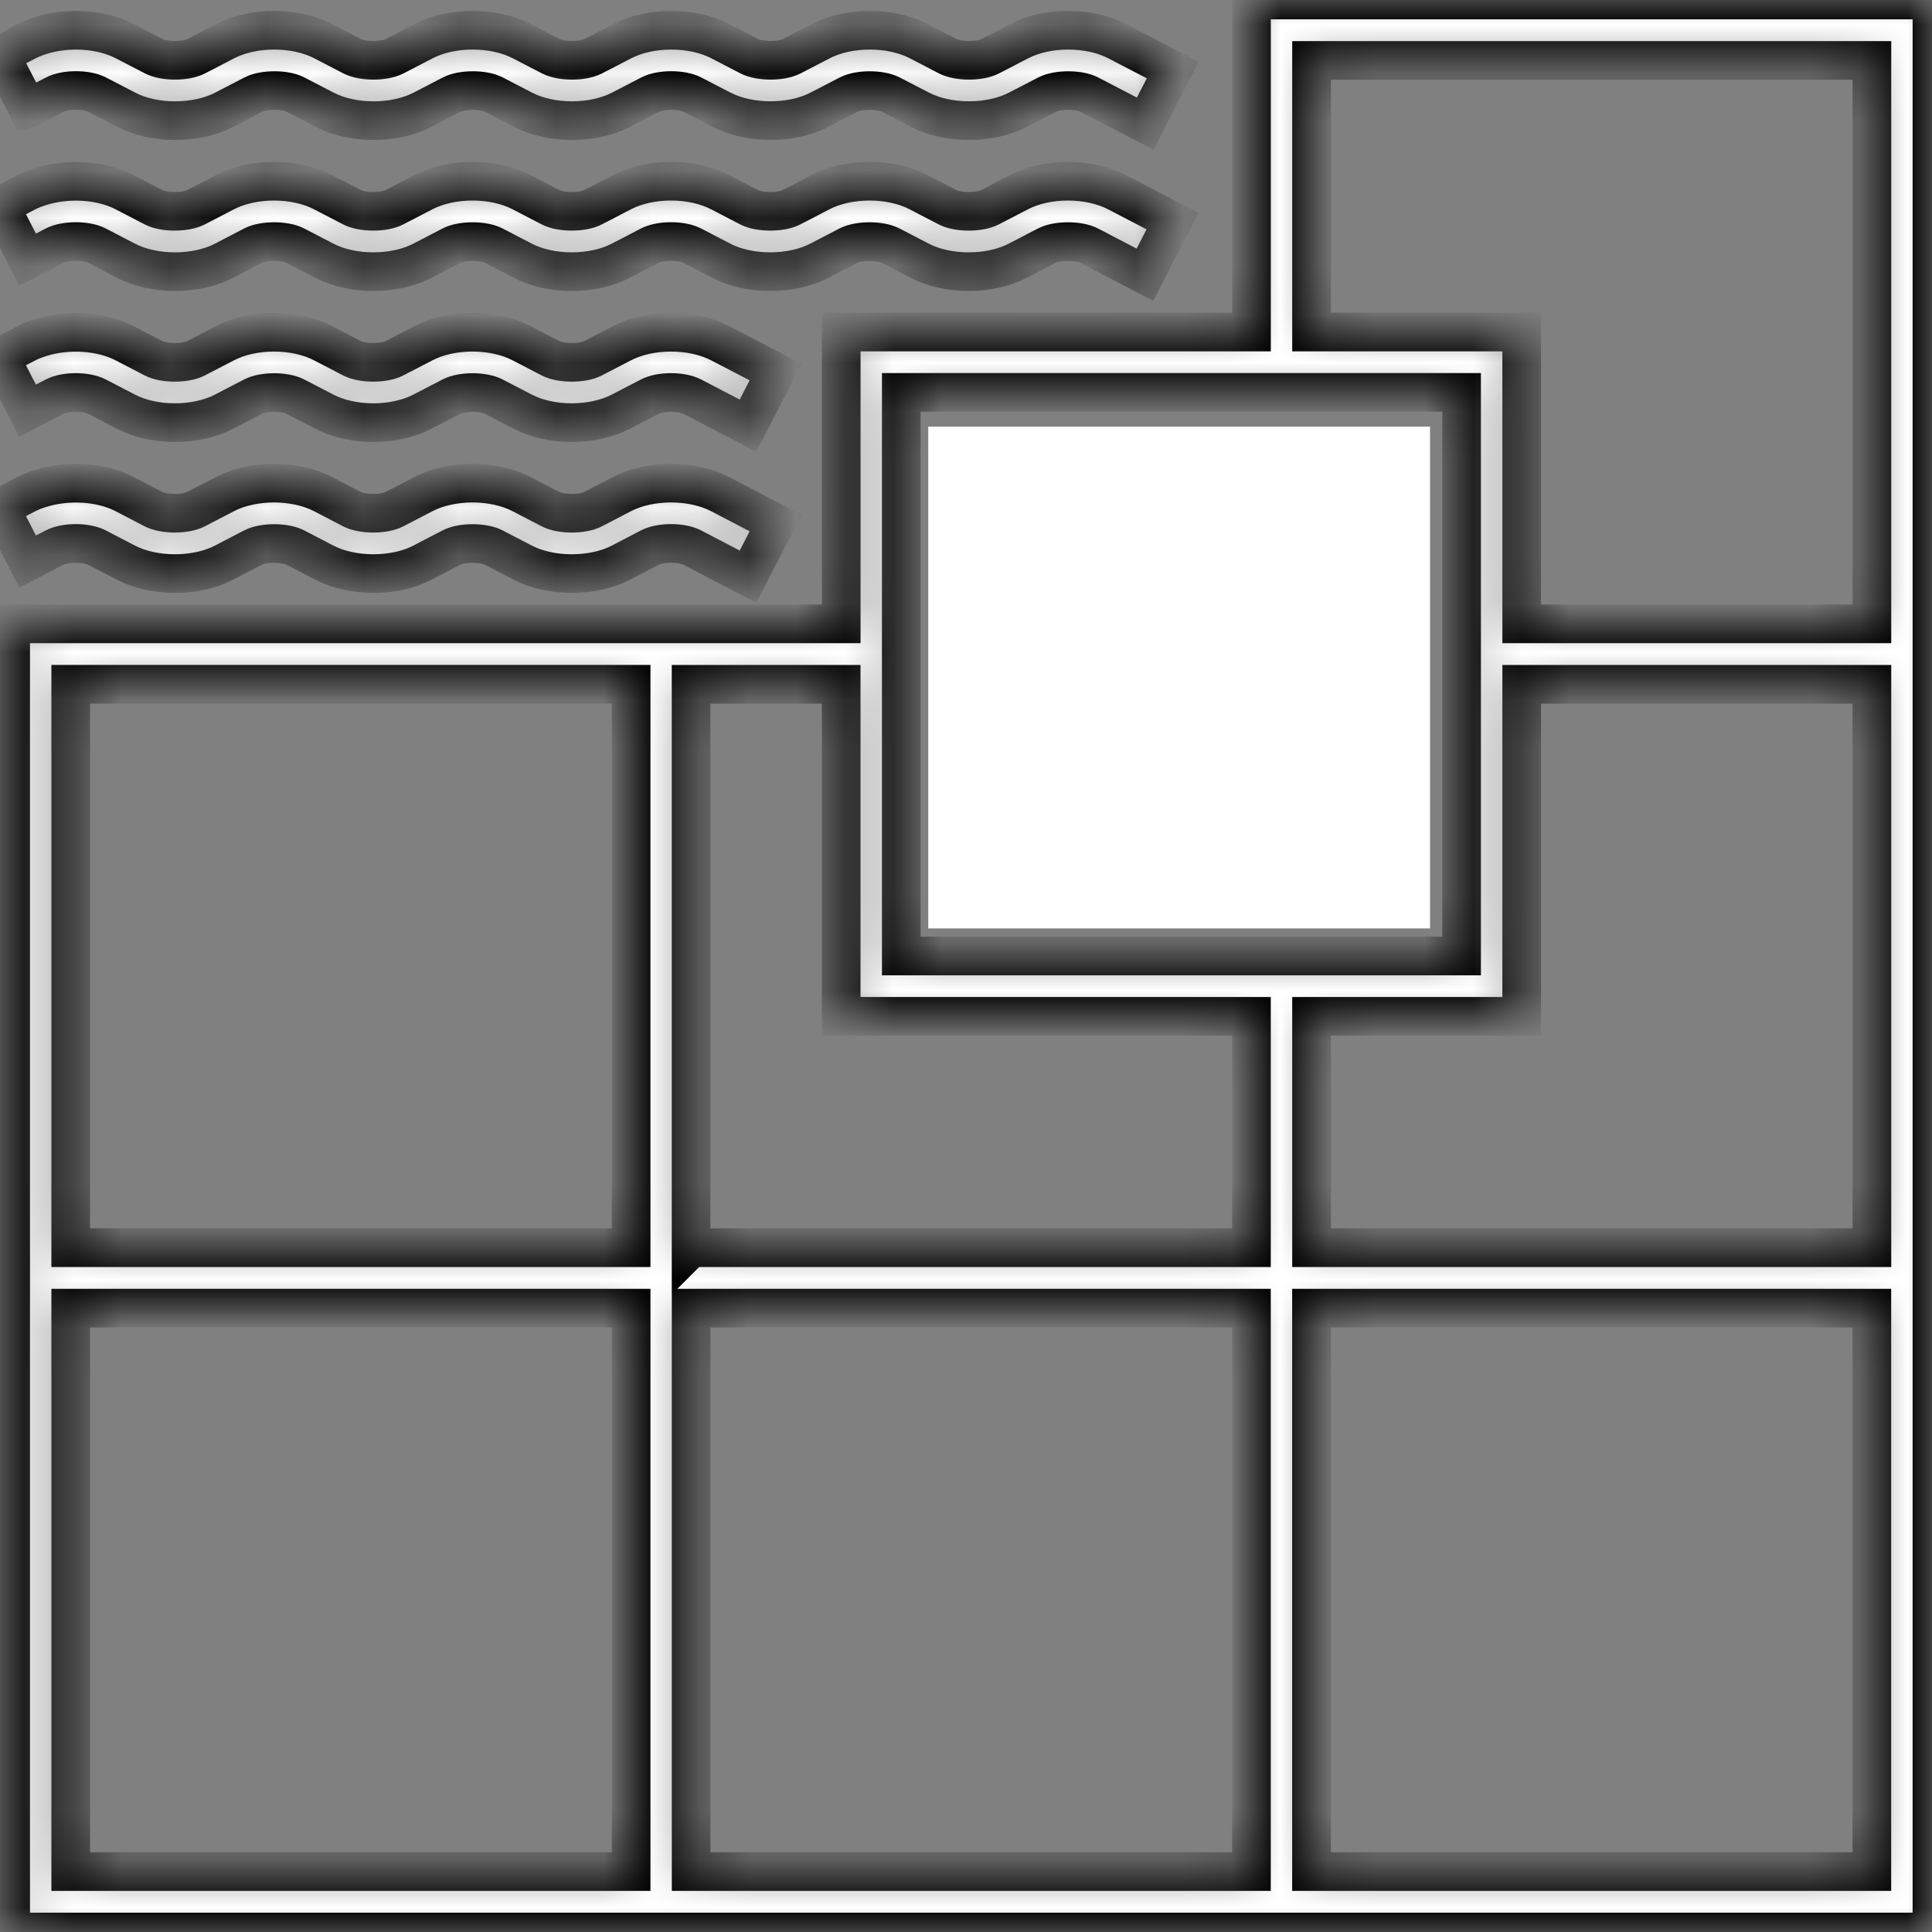
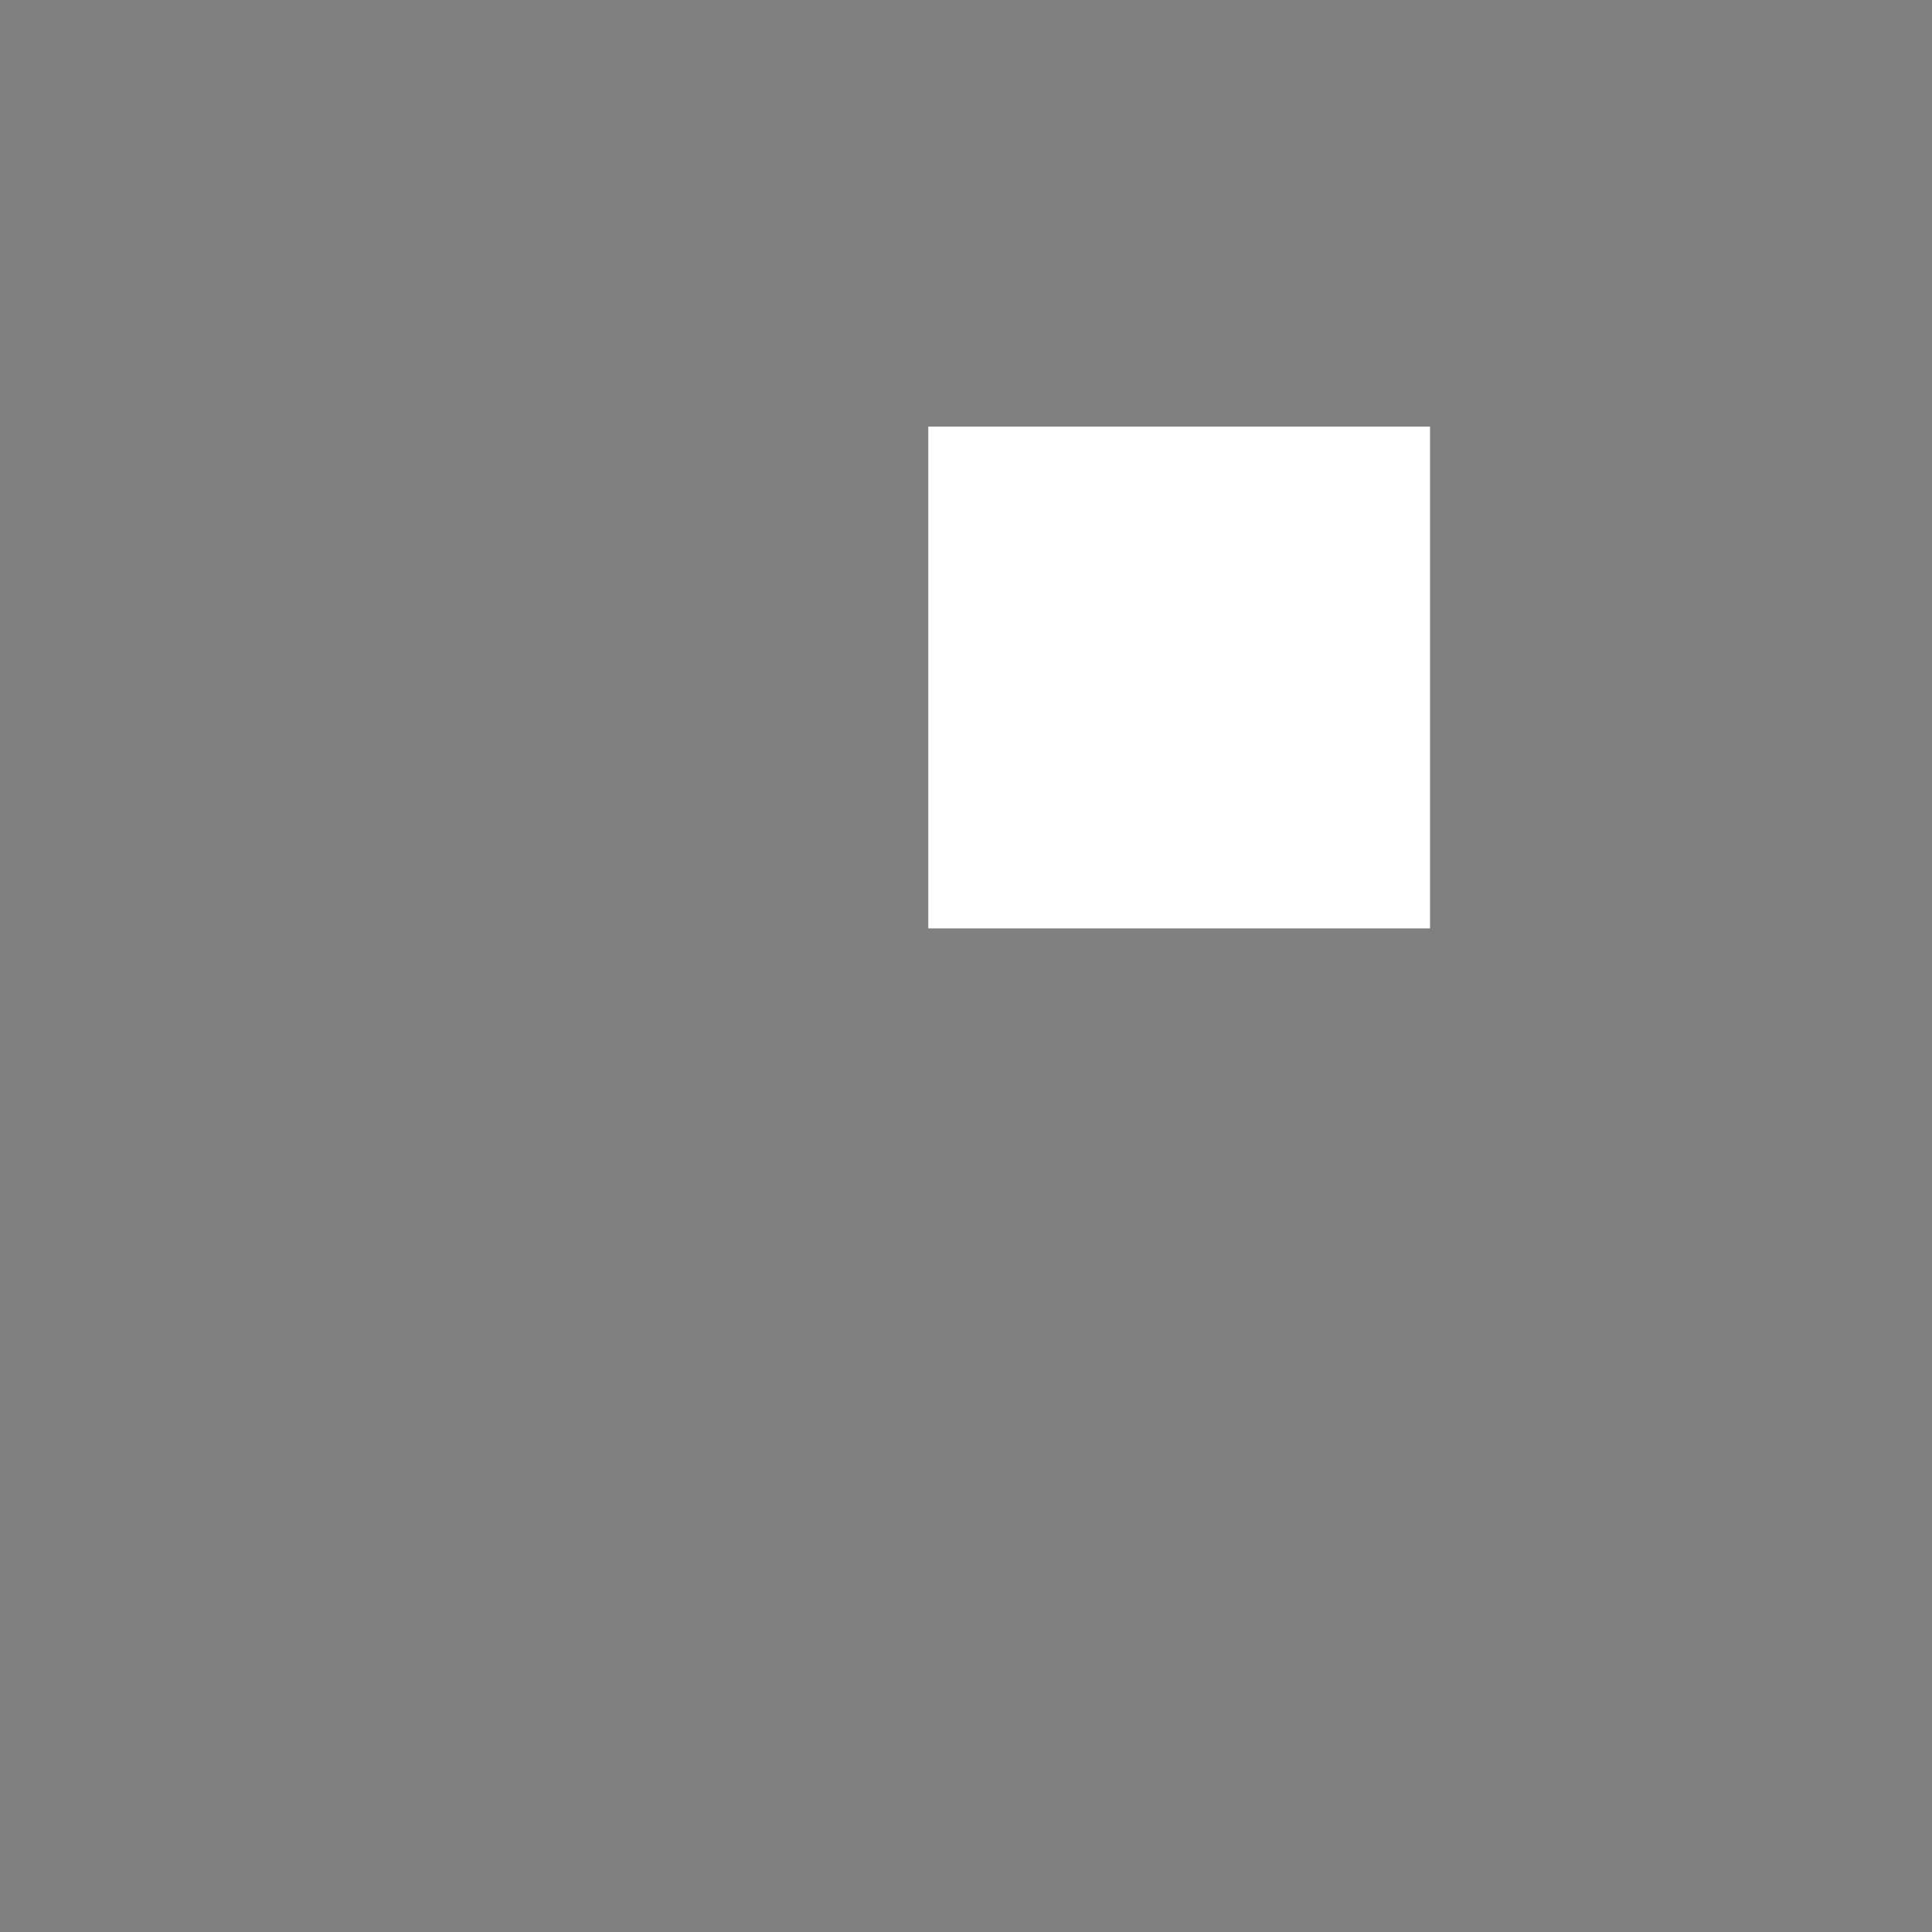
<svg xmlns="http://www.w3.org/2000/svg" width="40" height="40" viewBox="0 0 40 40" fill="none">
  <rect x="0" y="0" width="40" height="40" fill="#808080" stroke="none" />
  <mask id="path-1-inside-1_4201_5639" fill="white">
-     <path d="M0.576 2.248L0.005 1.139L0.556 0.851C0.645 0.805 0.742 0.769 0.842 0.736C1.395 0.559 2.091 0.597 2.58 0.851L3.182 1.163C3.4 1.277 3.846 1.277 4.064 1.163L4.666 0.851C5.244 0.551 6.113 0.551 6.689 0.851L7.291 1.163C7.509 1.277 7.955 1.277 8.173 1.163L8.775 0.851C9.351 0.551 10.221 0.551 10.8 0.851L11.402 1.163C11.62 1.277 12.064 1.277 12.284 1.163L12.886 0.851C13.462 0.552 14.333 0.551 14.91 0.851L15.512 1.163C15.73 1.277 16.176 1.277 16.394 1.163L16.996 0.851C17.573 0.551 18.443 0.551 19.02 0.851L19.621 1.163C19.84 1.277 20.285 1.277 20.503 1.163L21.105 0.851C21.682 0.551 22.551 0.551 23.128 0.851L24.281 1.451L23.71 2.561L22.557 1.961C22.339 1.847 21.894 1.847 21.676 1.961L21.073 2.273C20.495 2.572 19.626 2.572 19.05 2.273L18.448 1.961C18.23 1.847 17.784 1.847 17.567 1.961L16.964 2.273C16.387 2.572 15.517 2.572 14.941 2.273L14.339 1.961C14.116 1.845 13.68 1.845 13.457 1.961L12.855 2.273C12.277 2.572 11.409 2.574 10.832 2.273L10.23 1.961C10.012 1.846 9.566 1.847 9.349 1.961L8.747 2.273C8.171 2.572 7.3 2.574 6.724 2.273L6.122 1.961C5.904 1.846 5.458 1.847 5.241 1.961L4.639 2.273C4.063 2.572 3.192 2.574 2.616 2.273L2.014 1.961C1.791 1.845 1.355 1.844 1.133 1.961L0.847 2.109L0.581 2.247L0.576 2.248ZM0.842 5.236L1.129 5.087C1.351 4.972 1.786 4.972 2.009 5.087L2.611 5.4C3.187 5.7 4.058 5.699 4.634 5.4L5.236 5.087C5.453 4.974 5.899 4.974 6.117 5.087L6.719 5.4C7.295 5.7 8.166 5.699 8.742 5.4L9.344 5.087C9.561 4.974 10.007 4.974 10.225 5.087L10.827 5.4C11.403 5.7 12.273 5.699 12.85 5.4L13.452 5.087C13.675 4.972 14.111 4.972 14.334 5.087L14.936 5.4C15.512 5.699 16.381 5.7 16.959 5.4L17.562 5.087C17.78 4.974 18.226 4.974 18.443 5.087L19.045 5.4C19.621 5.699 20.491 5.7 21.068 5.4L21.671 5.087C21.889 4.974 22.334 4.974 22.552 5.087L23.705 5.688L24.276 4.578L23.123 3.977C22.546 3.677 21.677 3.677 21.1 3.977L20.498 4.29C20.28 4.403 19.835 4.403 19.616 4.29L19.015 3.977C18.438 3.677 17.568 3.677 16.991 3.977L16.389 4.29C16.171 4.403 15.725 4.403 15.507 4.29L14.905 3.977C14.329 3.677 13.458 3.677 12.881 3.977L12.279 4.29C12.061 4.403 11.615 4.403 11.397 4.29L10.795 3.977C10.217 3.677 9.348 3.677 8.771 3.977L8.168 4.29C7.95 4.403 7.504 4.403 7.286 4.29L6.684 3.977C6.107 3.677 5.239 3.677 4.662 3.977L4.059 4.29C3.841 4.403 3.395 4.403 3.177 4.29L2.575 3.977C2.086 3.722 1.39 3.687 0.837 3.863C0.737 3.895 0.64 3.931 0.551 3.977L0 4.265L0.571 5.375L0.837 5.237L0.842 5.236ZM0.842 8.361L1.129 8.213C1.351 8.097 1.786 8.097 2.009 8.213L2.611 8.525C3.187 8.826 4.058 8.824 4.634 8.525L5.236 8.213C5.453 8.099 5.899 8.099 6.117 8.213L6.719 8.525C7.295 8.826 8.166 8.824 8.742 8.525L9.344 8.213C9.561 8.099 10.007 8.099 10.225 8.213L10.827 8.525C11.403 8.826 12.273 8.824 12.85 8.525L13.452 8.213C13.675 8.097 14.111 8.097 14.334 8.213L15.487 8.813L16.058 7.703L14.905 7.104C14.329 6.804 13.458 6.804 12.881 7.104L12.279 7.417C12.061 7.53 11.615 7.53 11.397 7.417L10.795 7.104C10.217 6.804 9.348 6.803 8.771 7.104L8.168 7.417C7.95 7.53 7.504 7.53 7.286 7.417L6.684 7.104C6.107 6.804 5.239 6.803 4.662 7.104L4.059 7.417C3.841 7.53 3.395 7.53 3.177 7.417L2.575 7.104C2.087 6.85 1.391 6.813 0.837 6.99C0.737 7.022 0.64 7.058 0.551 7.104L0 7.392L0.571 8.502L0.837 8.363L0.842 8.361ZM0.842 11.486L1.129 11.338C1.351 11.222 1.786 11.222 2.009 11.338L2.611 11.651C3.187 11.95 4.058 11.95 4.634 11.651L5.236 11.338C5.453 11.225 5.899 11.225 6.117 11.338L6.719 11.651C7.295 11.95 8.166 11.95 8.742 11.651L9.344 11.338C9.561 11.225 10.007 11.225 10.225 11.338L10.827 11.651C11.403 11.95 12.273 11.95 12.85 11.651L13.452 11.338C13.675 11.222 14.111 11.222 14.334 11.338L15.487 11.939L16.058 10.829L14.905 10.228C14.329 9.928 13.458 9.928 12.881 10.228L12.279 10.541C12.061 10.654 11.615 10.654 11.397 10.541L10.795 10.228C10.217 9.928 9.348 9.928 8.771 10.228L8.168 10.541C7.95 10.654 7.504 10.654 7.286 10.541L6.684 10.228C6.107 9.928 5.239 9.928 4.662 10.228L4.059 10.541C3.841 10.654 3.395 10.654 3.177 10.541L2.575 10.228C2.087 9.974 1.391 9.938 0.837 10.114C0.737 10.145 0.64 10.182 0.551 10.228L0 10.516L0.571 11.626L0.837 11.488L0.842 11.486ZM39.999 0V40H0.221V12.916H17.417V6.875H25.911V0H40H39.999ZM38.755 27.084H27.153V38.749H38.755V27.084ZM1.464 25.833H13.067V14.166H1.464V25.833ZM14.309 25.833H25.91V21.042H17.416V14.167H14.308V25.834L14.309 25.833ZM18.66 13.542V19.793H30.261V14.167V13.542V12.916V8.124H18.66V13.54V13.542ZM1.464 38.749H13.067V27.084H1.464V38.749ZM14.309 38.749H25.91V27.084H14.309V38.749ZM38.756 14.167H31.505V21.042H27.154V25.833H38.756V14.167ZM38.756 1.251H27.154V6.875H31.505V12.916H38.756V1.251Z" />
-   </mask>
-   <path d="M0.576 2.248L0.005 1.139L0.556 0.851C0.645 0.805 0.742 0.769 0.842 0.736C1.395 0.559 2.091 0.597 2.58 0.851L3.182 1.163C3.4 1.277 3.846 1.277 4.064 1.163L4.666 0.851C5.244 0.551 6.113 0.551 6.689 0.851L7.291 1.163C7.509 1.277 7.955 1.277 8.173 1.163L8.775 0.851C9.351 0.551 10.221 0.551 10.8 0.851L11.402 1.163C11.62 1.277 12.064 1.277 12.284 1.163L12.886 0.851C13.462 0.552 14.333 0.551 14.91 0.851L15.512 1.163C15.73 1.277 16.176 1.277 16.394 1.163L16.996 0.851C17.573 0.551 18.443 0.551 19.02 0.851L19.621 1.163C19.84 1.277 20.285 1.277 20.503 1.163L21.105 0.851C21.682 0.551 22.551 0.551 23.128 0.851L24.281 1.451L23.71 2.561L22.557 1.961C22.339 1.847 21.894 1.847 21.676 1.961L21.073 2.273C20.495 2.572 19.626 2.572 19.05 2.273L18.448 1.961C18.23 1.847 17.784 1.847 17.567 1.961L16.964 2.273C16.387 2.572 15.517 2.572 14.941 2.273L14.339 1.961C14.116 1.845 13.68 1.845 13.457 1.961L12.855 2.273C12.277 2.572 11.409 2.574 10.832 2.273L10.23 1.961C10.012 1.846 9.566 1.847 9.349 1.961L8.747 2.273C8.171 2.572 7.3 2.574 6.724 2.273L6.122 1.961C5.904 1.846 5.458 1.847 5.241 1.961L4.639 2.273C4.063 2.572 3.192 2.574 2.616 2.273L2.014 1.961C1.791 1.845 1.355 1.844 1.133 1.961L0.847 2.109L0.581 2.247L0.576 2.248ZM0.842 5.236L1.129 5.087C1.351 4.972 1.786 4.972 2.009 5.087L2.611 5.4C3.187 5.7 4.058 5.699 4.634 5.4L5.236 5.087C5.453 4.974 5.899 4.974 6.117 5.087L6.719 5.4C7.295 5.7 8.166 5.699 8.742 5.4L9.344 5.087C9.561 4.974 10.007 4.974 10.225 5.087L10.827 5.4C11.403 5.7 12.273 5.699 12.85 5.4L13.452 5.087C13.675 4.972 14.111 4.972 14.334 5.087L14.936 5.4C15.512 5.699 16.381 5.7 16.959 5.4L17.562 5.087C17.78 4.974 18.226 4.974 18.443 5.087L19.045 5.4C19.621 5.699 20.491 5.7 21.068 5.4L21.671 5.087C21.889 4.974 22.334 4.974 22.552 5.087L23.705 5.688L24.276 4.578L23.123 3.977C22.546 3.677 21.677 3.677 21.1 3.977L20.498 4.29C20.28 4.403 19.835 4.403 19.616 4.29L19.015 3.977C18.438 3.677 17.568 3.677 16.991 3.977L16.389 4.29C16.171 4.403 15.725 4.403 15.507 4.29L14.905 3.977C14.329 3.677 13.458 3.677 12.881 3.977L12.279 4.29C12.061 4.403 11.615 4.403 11.397 4.29L10.795 3.977C10.217 3.677 9.348 3.677 8.771 3.977L8.168 4.29C7.95 4.403 7.504 4.403 7.286 4.29L6.684 3.977C6.107 3.677 5.239 3.677 4.662 3.977L4.059 4.29C3.841 4.403 3.395 4.403 3.177 4.29L2.575 3.977C2.086 3.722 1.39 3.687 0.837 3.863C0.737 3.895 0.64 3.931 0.551 3.977L0 4.265L0.571 5.375L0.837 5.237L0.842 5.236ZM0.842 8.361L1.129 8.213C1.351 8.097 1.786 8.097 2.009 8.213L2.611 8.525C3.187 8.826 4.058 8.824 4.634 8.525L5.236 8.213C5.453 8.099 5.899 8.099 6.117 8.213L6.719 8.525C7.295 8.826 8.166 8.824 8.742 8.525L9.344 8.213C9.561 8.099 10.007 8.099 10.225 8.213L10.827 8.525C11.403 8.826 12.273 8.824 12.85 8.525L13.452 8.213C13.675 8.097 14.111 8.097 14.334 8.213L15.487 8.813L16.058 7.703L14.905 7.104C14.329 6.804 13.458 6.804 12.881 7.104L12.279 7.417C12.061 7.53 11.615 7.53 11.397 7.417L10.795 7.104C10.217 6.804 9.348 6.803 8.771 7.104L8.168 7.417C7.95 7.53 7.504 7.53 7.286 7.417L6.684 7.104C6.107 6.804 5.239 6.803 4.662 7.104L4.059 7.417C3.841 7.53 3.395 7.53 3.177 7.417L2.575 7.104C2.087 6.85 1.391 6.813 0.837 6.99C0.737 7.022 0.64 7.058 0.551 7.104L0 7.392L0.571 8.502L0.837 8.363L0.842 8.361ZM0.842 11.486L1.129 11.338C1.351 11.222 1.786 11.222 2.009 11.338L2.611 11.651C3.187 11.95 4.058 11.95 4.634 11.651L5.236 11.338C5.453 11.225 5.899 11.225 6.117 11.338L6.719 11.651C7.295 11.95 8.166 11.95 8.742 11.651L9.344 11.338C9.561 11.225 10.007 11.225 10.225 11.338L10.827 11.651C11.403 11.95 12.273 11.95 12.85 11.651L13.452 11.338C13.675 11.222 14.111 11.222 14.334 11.338L15.487 11.939L16.058 10.829L14.905 10.228C14.329 9.928 13.458 9.928 12.881 10.228L12.279 10.541C12.061 10.654 11.615 10.654 11.397 10.541L10.795 10.228C10.217 9.928 9.348 9.928 8.771 10.228L8.168 10.541C7.95 10.654 7.504 10.654 7.286 10.541L6.684 10.228C6.107 9.928 5.239 9.928 4.662 10.228L4.059 10.541C3.841 10.654 3.395 10.654 3.177 10.541L2.575 10.228C2.087 9.974 1.391 9.938 0.837 10.114C0.737 10.145 0.64 10.182 0.551 10.228L0 10.516L0.571 11.626L0.837 11.488L0.842 11.486ZM39.999 0V40H0.221V12.916H17.417V6.875H25.911V0H40H39.999ZM38.755 27.084H27.153V38.749H38.755V27.084ZM1.464 25.833H13.067V14.166H1.464V25.833ZM14.309 25.833H25.91V21.042H17.416V14.167H14.308V25.834L14.309 25.833ZM18.66 13.542V19.793H30.261V14.167V13.542V12.916V8.124H18.66V13.54V13.542ZM1.464 38.749H13.067V27.084H1.464V38.749ZM14.309 38.749H25.91V27.084H14.309V38.749ZM38.756 14.167H31.505V21.042H27.154V25.833H38.756V14.167ZM38.756 1.251H27.154V6.875H31.505V12.916H38.756V1.251Z" fill="#fff" stroke="#F5F5F5" style="fill:#fff;fill-opacity:1;stroke:#F5F5F5;stroke:color(display-p3 0.961 0.961 0.961);stroke-opacity:1;" stroke-width="0.8" mask="url(#path-1-inside-1_4201_5639)" />
+     </mask>
+   <path d="M0.576 2.248L0.005 1.139L0.556 0.851C0.645 0.805 0.742 0.769 0.842 0.736C1.395 0.559 2.091 0.597 2.58 0.851L3.182 1.163C3.4 1.277 3.846 1.277 4.064 1.163L4.666 0.851C5.244 0.551 6.113 0.551 6.689 0.851L7.291 1.163C7.509 1.277 7.955 1.277 8.173 1.163L8.775 0.851C9.351 0.551 10.221 0.551 10.8 0.851L11.402 1.163C11.62 1.277 12.064 1.277 12.284 1.163L12.886 0.851C13.462 0.552 14.333 0.551 14.91 0.851L15.512 1.163C15.73 1.277 16.176 1.277 16.394 1.163L16.996 0.851C17.573 0.551 18.443 0.551 19.02 0.851L19.621 1.163C19.84 1.277 20.285 1.277 20.503 1.163L21.105 0.851C21.682 0.551 22.551 0.551 23.128 0.851L24.281 1.451L23.71 2.561L22.557 1.961C22.339 1.847 21.894 1.847 21.676 1.961L21.073 2.273C20.495 2.572 19.626 2.572 19.05 2.273L18.448 1.961C18.23 1.847 17.784 1.847 17.567 1.961L16.964 2.273C16.387 2.572 15.517 2.572 14.941 2.273L14.339 1.961C14.116 1.845 13.68 1.845 13.457 1.961L12.855 2.273C12.277 2.572 11.409 2.574 10.832 2.273L10.23 1.961C10.012 1.846 9.566 1.847 9.349 1.961L8.747 2.273C8.171 2.572 7.3 2.574 6.724 2.273L6.122 1.961C5.904 1.846 5.458 1.847 5.241 1.961L4.639 2.273C4.063 2.572 3.192 2.574 2.616 2.273L2.014 1.961C1.791 1.845 1.355 1.844 1.133 1.961L0.847 2.109L0.581 2.247L0.576 2.248ZM0.842 5.236L1.129 5.087C1.351 4.972 1.786 4.972 2.009 5.087L2.611 5.4C3.187 5.7 4.058 5.699 4.634 5.4L5.236 5.087C5.453 4.974 5.899 4.974 6.117 5.087L6.719 5.4C7.295 5.7 8.166 5.699 8.742 5.4L9.344 5.087C9.561 4.974 10.007 4.974 10.225 5.087L10.827 5.4C11.403 5.7 12.273 5.699 12.85 5.4L13.452 5.087C13.675 4.972 14.111 4.972 14.334 5.087L14.936 5.4C15.512 5.699 16.381 5.7 16.959 5.4L17.562 5.087C17.78 4.974 18.226 4.974 18.443 5.087L19.045 5.4C19.621 5.699 20.491 5.7 21.068 5.4L21.671 5.087C21.889 4.974 22.334 4.974 22.552 5.087L23.705 5.688L24.276 4.578L23.123 3.977C22.546 3.677 21.677 3.677 21.1 3.977L20.498 4.29C20.28 4.403 19.835 4.403 19.616 4.29L19.015 3.977C18.438 3.677 17.568 3.677 16.991 3.977L16.389 4.29C16.171 4.403 15.725 4.403 15.507 4.29L14.905 3.977C14.329 3.677 13.458 3.677 12.881 3.977L12.279 4.29C12.061 4.403 11.615 4.403 11.397 4.29L10.795 3.977C10.217 3.677 9.348 3.677 8.771 3.977L8.168 4.29C7.95 4.403 7.504 4.403 7.286 4.29L6.684 3.977C6.107 3.677 5.239 3.677 4.662 3.977L4.059 4.29C3.841 4.403 3.395 4.403 3.177 4.29L2.575 3.977C2.086 3.722 1.39 3.687 0.837 3.863C0.737 3.895 0.64 3.931 0.551 3.977L0 4.265L0.571 5.375L0.837 5.237L0.842 5.236ZM0.842 8.361L1.129 8.213C1.351 8.097 1.786 8.097 2.009 8.213L2.611 8.525C3.187 8.826 4.058 8.824 4.634 8.525L5.236 8.213C5.453 8.099 5.899 8.099 6.117 8.213L6.719 8.525C7.295 8.826 8.166 8.824 8.742 8.525L9.344 8.213C9.561 8.099 10.007 8.099 10.225 8.213L10.827 8.525C11.403 8.826 12.273 8.824 12.85 8.525L13.452 8.213C13.675 8.097 14.111 8.097 14.334 8.213L15.487 8.813L16.058 7.703L14.905 7.104C14.329 6.804 13.458 6.804 12.881 7.104L12.279 7.417C12.061 7.53 11.615 7.53 11.397 7.417L10.795 7.104C10.217 6.804 9.348 6.803 8.771 7.104L8.168 7.417C7.95 7.53 7.504 7.53 7.286 7.417L6.684 7.104C6.107 6.804 5.239 6.803 4.662 7.104L4.059 7.417C3.841 7.53 3.395 7.53 3.177 7.417L2.575 7.104C2.087 6.85 1.391 6.813 0.837 6.99C0.737 7.022 0.64 7.058 0.551 7.104L0 7.392L0.571 8.502L0.837 8.363L0.842 8.361ZM0.842 11.486L1.129 11.338C1.351 11.222 1.786 11.222 2.009 11.338L2.611 11.651C3.187 11.95 4.058 11.95 4.634 11.651L5.236 11.338C5.453 11.225 5.899 11.225 6.117 11.338L6.719 11.651C7.295 11.95 8.166 11.95 8.742 11.651L9.344 11.338C9.561 11.225 10.007 11.225 10.225 11.338L10.827 11.651C11.403 11.95 12.273 11.95 12.85 11.651L13.452 11.338C13.675 11.222 14.111 11.222 14.334 11.338L15.487 11.939L16.058 10.829L14.905 10.228C14.329 9.928 13.458 9.928 12.881 10.228L12.279 10.541C12.061 10.654 11.615 10.654 11.397 10.541L10.795 10.228C10.217 9.928 9.348 9.928 8.771 10.228L8.168 10.541C7.95 10.654 7.504 10.654 7.286 10.541L6.684 10.228C6.107 9.928 5.239 9.928 4.662 10.228L4.059 10.541C3.841 10.654 3.395 10.654 3.177 10.541L2.575 10.228C2.087 9.974 1.391 9.938 0.837 10.114C0.737 10.145 0.64 10.182 0.551 10.228L0 10.516L0.571 11.626L0.837 11.488L0.842 11.486ZM39.999 0V40H0.221V12.916H17.417V6.875H25.911V0H40H39.999ZM38.755 27.084H27.153V38.749H38.755V27.084ZM1.464 25.833H13.067V14.166H1.464V25.833ZM14.309 25.833H25.91V21.042H17.416V14.167H14.308V25.834L14.309 25.833ZM18.66 13.542V19.793H30.261V14.167V13.542V12.916V8.124H18.66V13.54V13.542ZM1.464 38.749H13.067V27.084H1.464V38.749ZM14.309 38.749H25.91V27.084H14.309V38.749ZM38.756 14.167H31.505H27.154V25.833H38.756V14.167ZM38.756 1.251H27.154V6.875H31.505V12.916H38.756V1.251Z" fill="#fff" stroke="#F5F5F5" style="fill:#fff;fill-opacity:1;stroke:#F5F5F5;stroke:color(display-p3 0.961 0.961 0.961);stroke-opacity:1;" stroke-width="0.8" mask="url(#path-1-inside-1_4201_5639)" />
  <rect x="19.219" y="8.832" width="10.388" height="10.39" fill="#fff" style="fill:#fff;fill-opacity:1;" />
</svg>